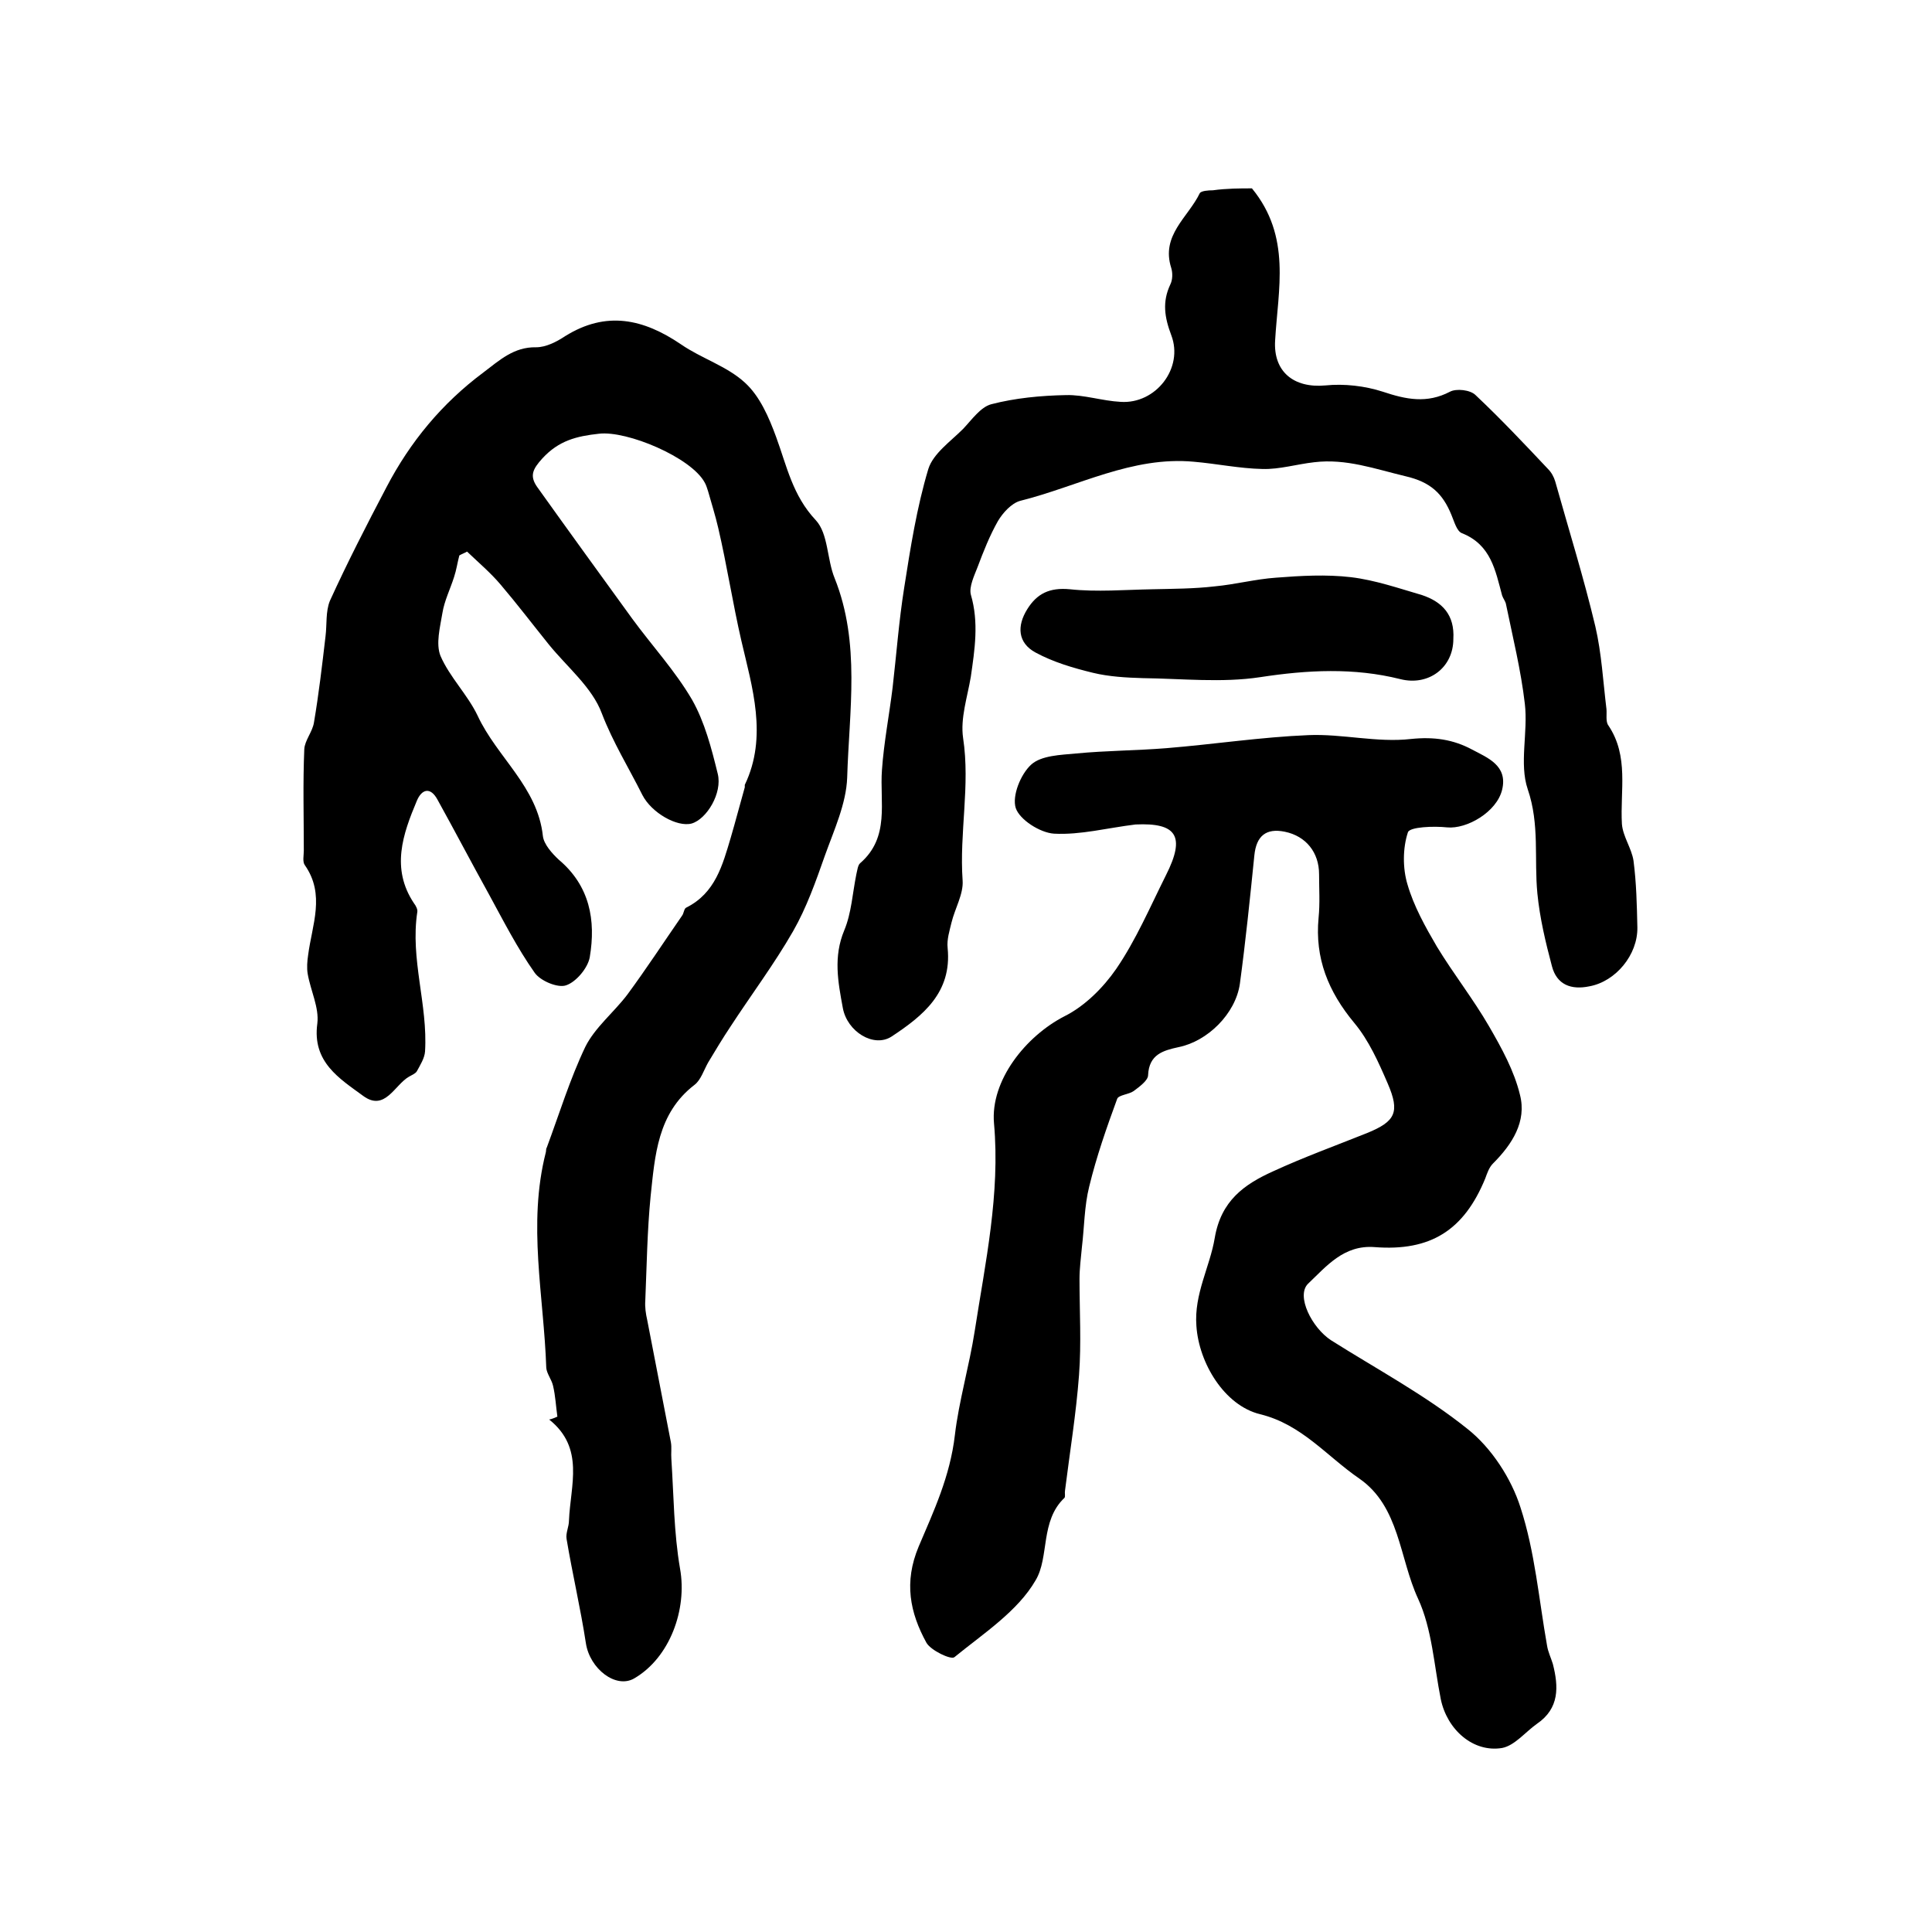
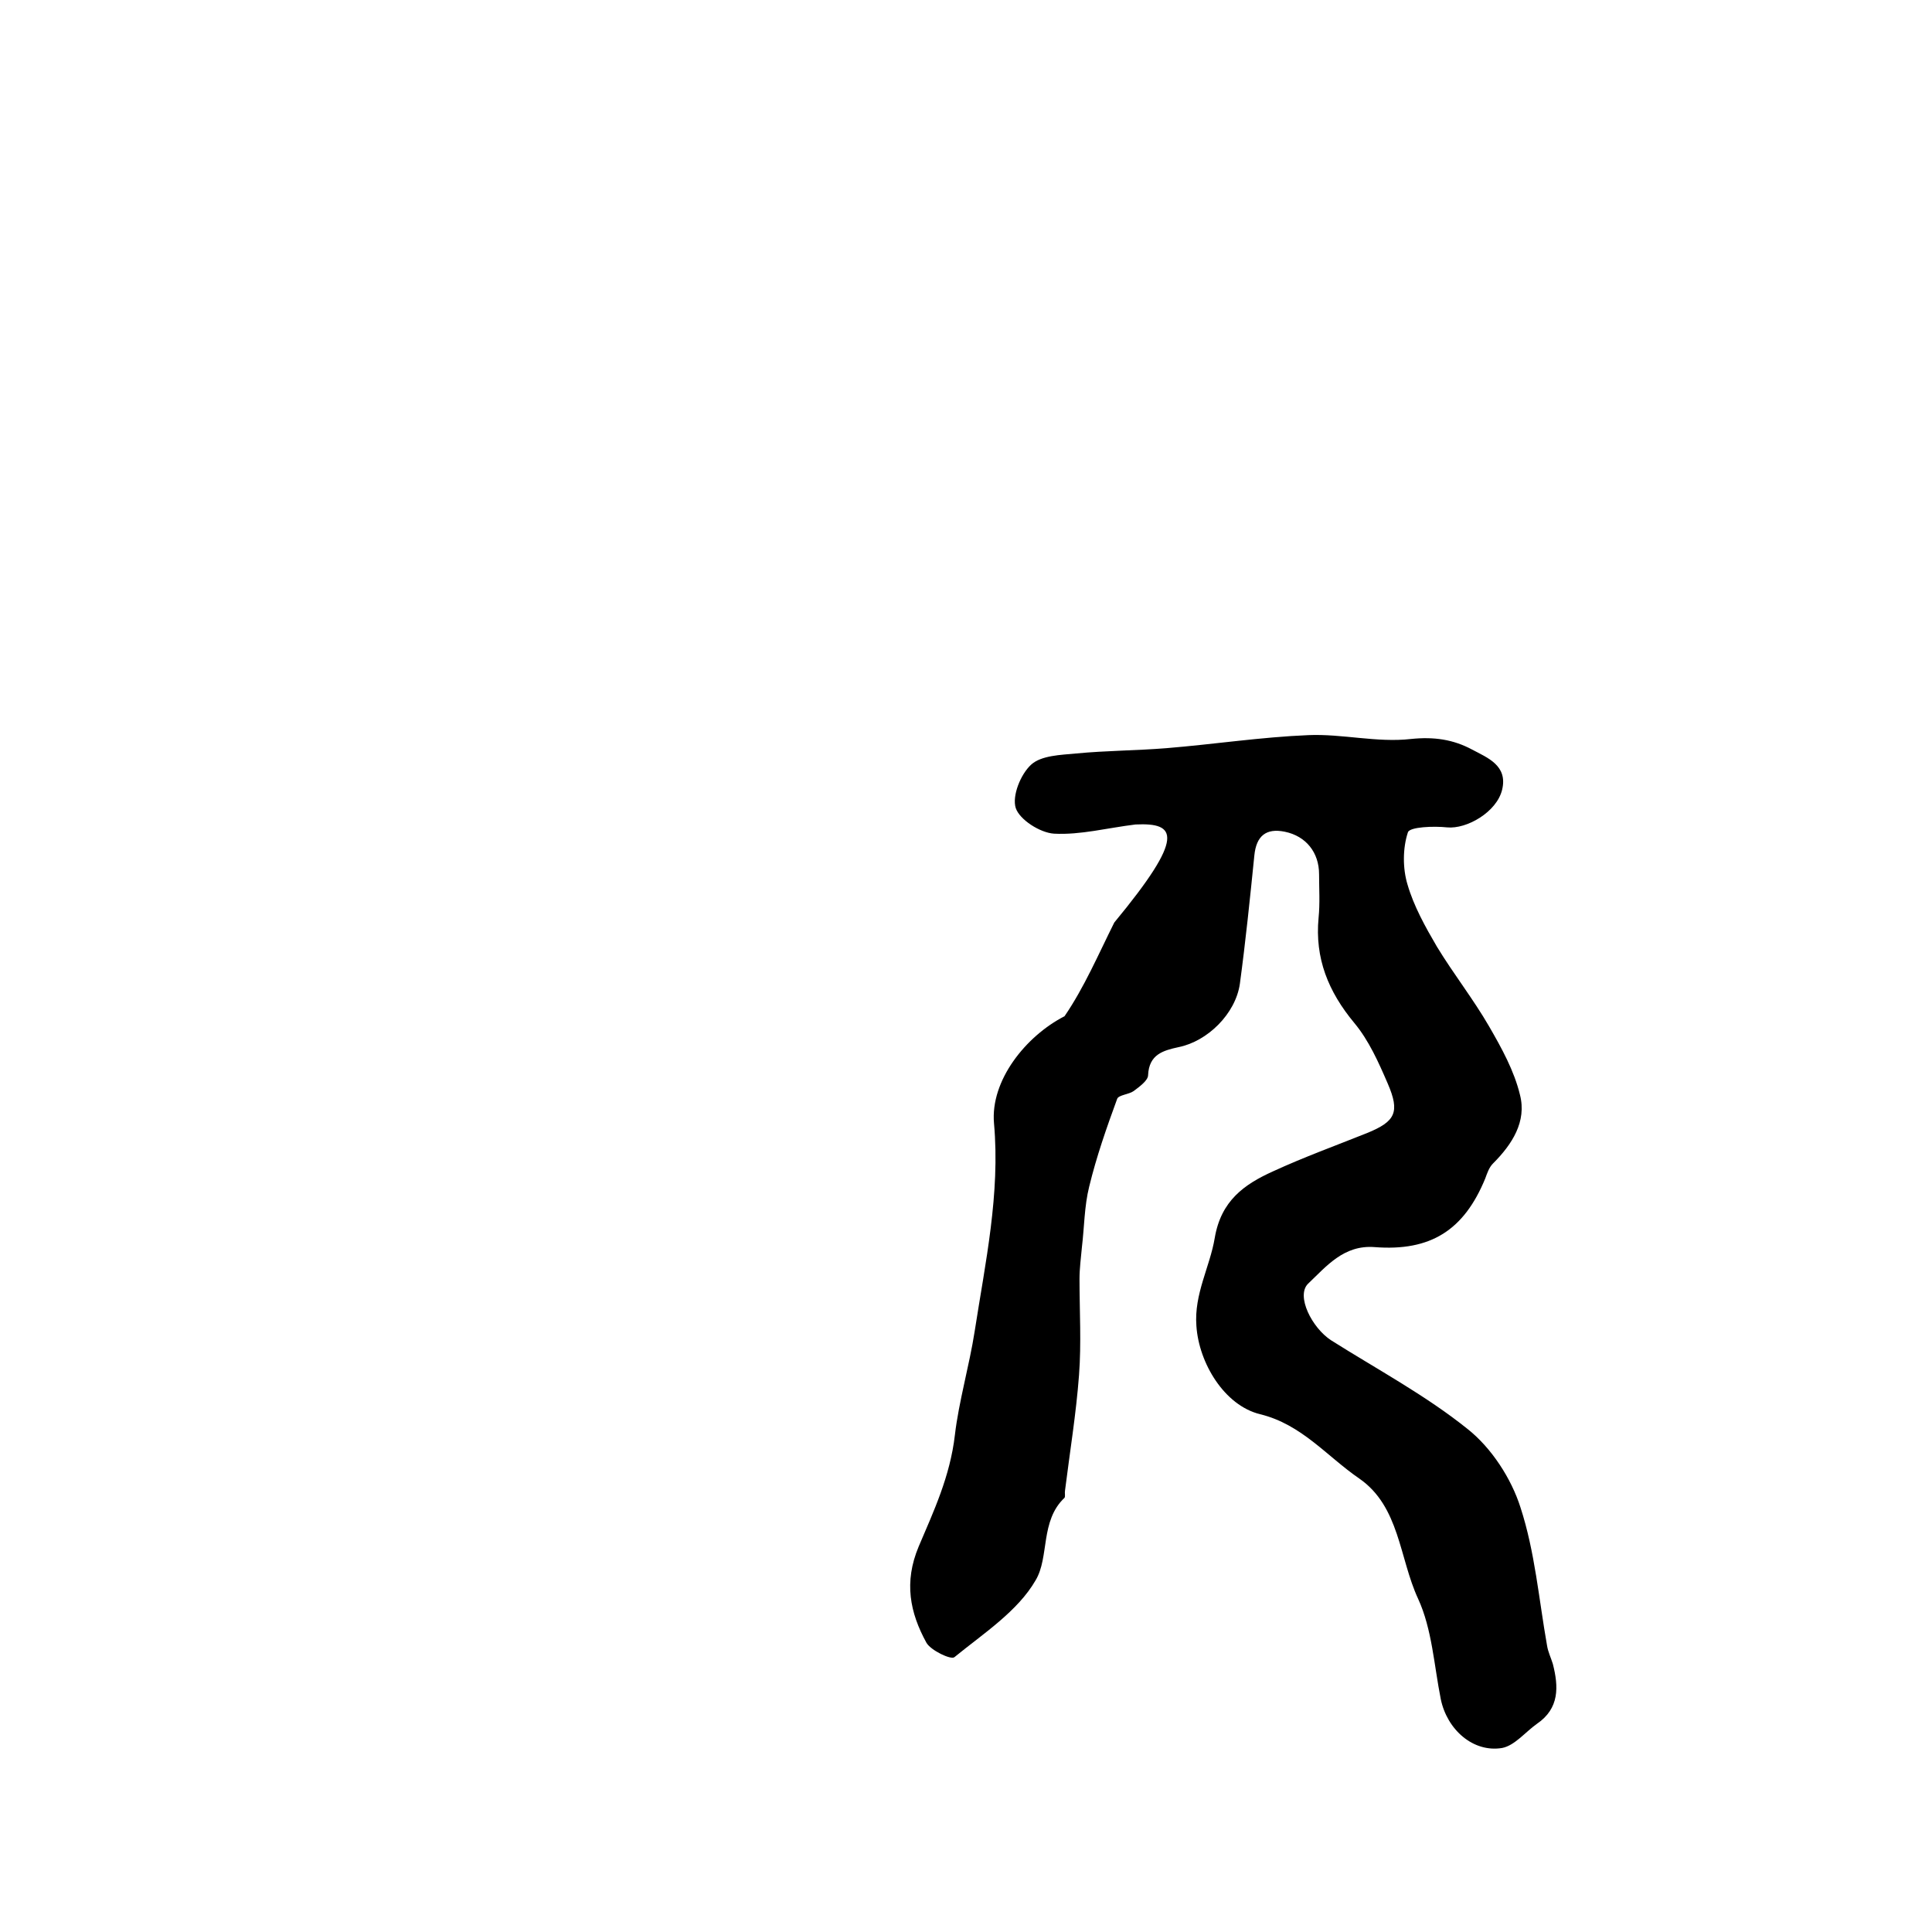
<svg xmlns="http://www.w3.org/2000/svg" version="1.1" id="图层_1" x="0px" y="0px" viewBox="0 0 400 400" style="enable-background:new 0 0 400 400;" xml:space="preserve">
  <style type="text/css">
	.st0{fill:#FFFFFF;}
</style>
  <g>
-     <path d="M115.4,293.3c-0.3-2.1-0.4-4.3-0.9-6.4c-0.3-1.3-1.3-2.5-1.4-3.7c-0.5-14.9-3.9-29.7-0.1-44.6c0.1-0.3,0-0.7,0.2-1   c2.6-7,4.8-14.2,8-20.9c2-4,5.9-7.1,8.7-10.8c3.9-5.3,7.5-10.8,11.3-16.3c0.4-0.5,0.4-1.5,0.9-1.7c6-3,7.5-8.8,9.2-14.5   c1-3.4,1.9-6.9,2.9-10.4c0-0.2,0-0.4,0-0.5c4.8-10,1.5-20.3-0.7-29.8c-1.8-7.8-3-15.7-4.8-23.4c-0.6-2.6-1.4-5.1-2.1-7.6   c-0.2-0.6-0.4-1.3-0.7-1.8c-2.8-5.2-16.1-10.8-21.9-10.1c-4.6,0.5-8.3,1.4-11.7,5.1c-2,2.2-2.7,3.6-1.1,5.9   c6.5,9.1,13.1,18.2,19.7,27.3c4.1,5.6,8.9,10.8,12.4,16.8c2.6,4.6,4,10,5.3,15.3c1,4-2.3,9.4-5.4,10.3c-3,0.8-8.3-2.2-10.2-5.9   c-2.8-5.6-6.1-10.9-8.4-16.9c-2-5.4-7.2-9.6-11-14.3c-3.3-4.1-6.5-8.3-9.9-12.3c-2.1-2.5-4.6-4.6-7-6.9c-0.5,0.3-1.1,0.5-1.6,0.8   c-0.4,1.5-0.6,3-1.1,4.5c-0.8,2.5-2,4.9-2.4,7.4c-0.5,3-1.4,6.4-0.4,8.9c1.9,4.4,5.6,8,7.7,12.4c4,8.6,12.4,14.7,13.5,24.9   c0.2,1.7,1.9,3.6,3.3,4.9c6.4,5.4,7.7,12.5,6.4,20.2c-0.4,2.2-2.8,5.1-4.9,5.8c-1.7,0.6-5.3-0.9-6.5-2.6   c-3.6-5.1-6.5-10.8-9.5-16.3c-3.6-6.5-7-13-10.6-19.5c-1.5-2.8-3.3-2.2-4.3,0.2c-2.9,6.9-5.4,14-0.6,21.2c0.4,0.5,0.8,1.3,0.7,1.8   c-1.5,9.8,2.2,19.2,1.6,28.9c-0.1,1.4-1,2.8-1.7,4.1c-0.3,0.5-1.1,0.8-1.6,1.1c-3,1.7-5,7.3-9.5,4c-4.9-3.6-10.6-7-9.5-15   c0.4-3.3-1.4-6.8-2-10.3c-0.2-1.2-0.1-2.6,0.1-3.9c0.8-6.2,3.6-12.5-0.7-18.6c-0.5-0.7-0.2-2-0.2-3c0-7-0.2-14,0.1-21   c0.1-1.8,1.7-3.6,2-5.5c1-5.9,1.7-11.9,2.4-17.9c0.3-2.4,0-5.1,0.9-7.3c3.6-7.9,7.6-15.7,11.7-23.5c4.9-9.4,11.5-17.4,20.1-23.8   c3.3-2.5,6.3-5.3,10.9-5.2c2,0,4.2-1.1,6-2.3c8.5-5.3,16.2-3.6,24,1.7c4.2,2.9,9.5,4.5,13.2,7.9c3.1,2.8,5,7.2,6.5,11.3   c2.2,6,3.4,12.1,8.2,17.2c2.6,2.8,2.3,8.1,3.9,12c5.4,13.5,3,27.5,2.6,41.3c-0.2,5.4-2.7,10.8-4.6,16.1c-1.9,5.4-3.8,10.8-6.6,15.7   c-3.9,6.8-8.7,13.2-13,19.8c-1.6,2.4-3.1,4.9-4.6,7.4c-0.9,1.6-1.5,3.6-2.8,4.6c-7.7,5.9-8.2,14.7-9.1,23.1   c-0.7,7.1-0.8,14.4-1.1,21.6c-0.1,1.3,0.1,2.7,0.4,4c1.6,8.4,3.3,16.9,4.9,25.3c0.2,1.1,0,2.3,0.1,3.5c0.5,7.6,0.5,15.2,1.8,22.7   c1.5,8.4-2.1,18.4-9.5,22.7c-3.8,2.2-9.2-2-10-7.3c-1.1-7.2-2.8-14.4-4-21.6c-0.2-1.2,0.5-2.5,0.5-3.8c0.3-7.3,3.3-15-4.1-20.9   C114.3,293.8,114.9,293.5,115.4,293.3z" />
-     <path d="M235.1,170.7c-5.8,0.7-11.4,2.2-16.9,1.9c-2.9-0.2-7.1-2.9-7.9-5.3c-0.8-2.5,1-7,3.2-9c2.1-1.9,6.1-2,9.3-2.3   c6.2-0.6,12.5-0.6,18.7-1.1c9.8-0.8,19.6-2.3,29.4-2.7c7-0.3,14.2,1.6,21.2,0.8c4.8-0.5,8.8,0.1,12.7,2.2c3.2,1.7,7.4,3.3,6.2,8.3   c-1.1,4.6-7.3,8.2-11.4,7.8c-2.8-0.3-7.7-0.1-8.1,1c-1.1,3.3-1.1,7.5-0.1,10.8c1.3,4.5,3.7,8.8,6.1,12.9   c3.4,5.6,7.5,10.8,10.8,16.5c2.6,4.5,5.2,9.2,6.4,14.2c1.4,5.5-1.6,10.2-5.6,14.2c-0.8,0.8-1.2,2-1.6,3.1   c-4.4,10.7-11.3,15.1-22.9,14.2c-6.4-0.5-10,4-13.8,7.6c-2.5,2.5,0.8,9.1,4.8,11.7c9.5,6,19.6,11.4,28.3,18.4   c4.9,3.9,9,10.2,10.9,16.2c3,9.2,3.8,19,5.5,28.6c0.2,1.3,0.8,2.5,1.2,3.8c1.2,4.7,1.4,9.2-3.3,12.4c-2.4,1.7-4.6,4.5-7.2,5   c-6,1-11.4-3.8-12.7-10.1c-1.4-7-1.8-14.5-4.7-20.8c-3.9-8.4-3.8-19.1-12.2-24.9c-6.7-4.6-11.9-11.2-20.5-13.3   c-7.4-1.8-12.7-10.6-13.2-18.3c-0.5-6.6,2.8-12.2,3.8-18.2c1.3-7.7,6.1-11.1,12.1-13.8c6.3-2.9,12.9-5.3,19.4-7.9   c5.9-2.4,6.9-4.3,4.3-10.3c-1.9-4.4-3.9-8.9-6.9-12.5c-5.4-6.5-8.2-13.4-7.4-21.8c0.3-3,0.1-6,0.1-9c0-4.5-2.7-7.9-7.1-8.8   c-3.9-0.8-5.9,0.9-6.3,4.9c-0.9,8.9-1.8,17.7-3,26.6c-0.9,6.2-6.7,11.9-12.7,13.1c-3.2,0.7-6.1,1.5-6.3,5.8c0,1.1-1.8,2.4-3,3.3   c-1,0.7-3.1,0.8-3.4,1.6c-2.2,6-4.3,12-5.8,18.2c-1,4-1,8.3-1.5,12.5c-0.2,2.2-0.5,4.4-0.5,6.6c0,6.6,0.4,13.3-0.1,19.9   c-0.6,8-1.9,15.9-2.9,23.9c-0.1,0.5,0.1,1.2-0.1,1.5c-5.1,4.8-3.1,12.3-6,17.1c-3.7,6.4-10.8,11-16.8,15.9c-0.7,0.6-4.9-1.4-5.8-3   c-3.4-6.2-4.7-12.5-1.6-19.9c3.1-7.3,6.5-14.5,7.5-23.1c0.8-6.9,3-14.4,4.1-21.5c2.2-14.2,5.3-28.4,4-43   c-0.8-8.9,6.6-18.1,14.6-22.2c4.2-2.1,8-5.9,10.7-9.8c4.1-6,7-12.8,10.3-19.4C245.5,173.1,243.6,170.3,235.1,170.7z" />
-     <path d="M259.2,39c8.2,10,5.4,20.9,4.8,31.5c-0.4,6.4,3.8,9.9,10.4,9.3c3.9-0.4,8.2,0.1,11.9,1.3c4.8,1.6,9.1,2.5,13.9,0   c1.3-0.7,4.2-0.4,5.3,0.7c5.2,4.9,10.1,10.1,15,15.3c0.7,0.7,1.2,1.6,1.5,2.6c2.8,10,5.9,19.9,8.3,30c1.3,5.6,1.6,11.4,2.3,17.1   c0.1,1.1-0.2,2.6,0.4,3.4c4.3,6.4,2.4,13.5,2.8,20.4c0.2,2.6,2,5,2.4,7.6c0.6,4.6,0.7,9.2,0.8,13.8c0.1,5.7-4.5,11.2-9.9,12.2   c-3.8,0.8-6.8-0.3-7.8-4.2c-1.3-4.9-2.5-9.9-3-15c-0.7-7.2,0.5-14.3-2-21.6c-1.8-5.3,0.1-11.8-0.6-17.7c-0.8-6.9-2.5-13.8-3.9-20.6   c-0.1-0.6-0.6-1.2-0.8-1.8c-1.4-5.2-2.3-10.5-8.3-12.9c-1.1-0.4-1.6-2.4-2.2-3.8c-1.8-4.4-4.3-6.8-9.5-8   c-6.3-1.5-12.3-3.7-18.9-2.9c-3.6,0.4-7.2,1.5-10.7,1.4c-4.8-0.1-9.5-1.1-14.2-1.5c-12.8-1.2-24,5.1-36,8.1   c-1.8,0.5-3.6,2.5-4.6,4.2c-1.7,3-3,6.3-4.2,9.5c-0.7,1.8-1.8,4.1-1.4,5.7c1.7,5.8,0.8,11.4,0,17c-0.7,4.2-2.2,8.6-1.6,12.7   c1.5,9.9-0.8,19.6-0.1,29.5c0.2,2.8-1.6,5.8-2.3,8.7c-0.4,1.7-1,3.5-0.8,5.3c0.9,9.2-5.1,14-11.6,18.3c-3.7,2.4-9.2-1-10.1-5.9   c-1-5.4-2-10.6,0.3-16.1c1.5-3.6,1.7-7.7,2.5-11.6c0.2-0.8,0.3-1.9,0.8-2.3c6.2-5.4,4-12.6,4.5-19.3c0.4-5.7,1.5-11.3,2.2-17   c0.8-6.9,1.3-13.8,2.4-20.7c1.3-8.3,2.6-16.6,5-24.6c1-3.2,4.6-5.7,7.2-8.3c1.8-1.9,3.6-4.5,5.8-5.1c5-1.3,10.3-1.8,15.5-1.9   c3.7-0.1,7.5,1.2,11.3,1.4c7.3,0.5,13.1-7,10.5-13.8c-1.4-3.7-1.9-6.9-0.2-10.5c0.5-1,0.5-2.4,0.2-3.4c-2.2-6.8,3.5-10.5,5.9-15.5   c0.3-0.5,1.8-0.6,2.7-0.6C254,39,256.8,39,259.2,39z" />
-     <path d="M300.9,132.3c0,5.9-5.1,9.8-11,8.3c-9.6-2.4-19.2-1.9-29-0.4c-7.9,1.2-16.2,0.3-24.3,0.2c-3.4-0.1-7-0.3-10.3-1.1   c-4.1-1-8.2-2.2-11.9-4.2c-3.7-2-3.9-5.5-1.7-9c2-3.2,4.6-4.5,8.8-4.1c5.6,0.6,11.4,0.1,17.1,0c4.3-0.1,8.6-0.1,12.9-0.6   c4.3-0.4,8.4-1.5,12.7-1.8c5.1-0.4,10.4-0.7,15.5-0.1c5,0.6,9.9,2.3,14.7,3.7C298.6,124.6,301.2,127.3,300.9,132.3z" />
+     <path d="M235.1,170.7c-5.8,0.7-11.4,2.2-16.9,1.9c-2.9-0.2-7.1-2.9-7.9-5.3c-0.8-2.5,1-7,3.2-9c2.1-1.9,6.1-2,9.3-2.3   c6.2-0.6,12.5-0.6,18.7-1.1c9.8-0.8,19.6-2.3,29.4-2.7c7-0.3,14.2,1.6,21.2,0.8c4.8-0.5,8.8,0.1,12.7,2.2c3.2,1.7,7.4,3.3,6.2,8.3   c-1.1,4.6-7.3,8.2-11.4,7.8c-2.8-0.3-7.7-0.1-8.1,1c-1.1,3.3-1.1,7.5-0.1,10.8c1.3,4.5,3.7,8.8,6.1,12.9   c3.4,5.6,7.5,10.8,10.8,16.5c2.6,4.5,5.2,9.2,6.4,14.2c1.4,5.5-1.6,10.2-5.6,14.2c-0.8,0.8-1.2,2-1.6,3.1   c-4.4,10.7-11.3,15.1-22.9,14.2c-6.4-0.5-10,4-13.8,7.6c-2.5,2.5,0.8,9.1,4.8,11.7c9.5,6,19.6,11.4,28.3,18.4   c4.9,3.9,9,10.2,10.9,16.2c3,9.2,3.8,19,5.5,28.6c0.2,1.3,0.8,2.5,1.2,3.8c1.2,4.7,1.4,9.2-3.3,12.4c-2.4,1.7-4.6,4.5-7.2,5   c-6,1-11.4-3.8-12.7-10.1c-1.4-7-1.8-14.5-4.7-20.8c-3.9-8.4-3.8-19.1-12.2-24.9c-6.7-4.6-11.9-11.2-20.5-13.3   c-7.4-1.8-12.7-10.6-13.2-18.3c-0.5-6.6,2.8-12.2,3.8-18.2c1.3-7.7,6.1-11.1,12.1-13.8c6.3-2.9,12.9-5.3,19.4-7.9   c5.9-2.4,6.9-4.3,4.3-10.3c-1.9-4.4-3.9-8.9-6.9-12.5c-5.4-6.5-8.2-13.4-7.4-21.8c0.3-3,0.1-6,0.1-9c0-4.5-2.7-7.9-7.1-8.8   c-3.9-0.8-5.9,0.9-6.3,4.9c-0.9,8.9-1.8,17.7-3,26.6c-0.9,6.2-6.7,11.9-12.7,13.1c-3.2,0.7-6.1,1.5-6.3,5.8c0,1.1-1.8,2.4-3,3.3   c-1,0.7-3.1,0.8-3.4,1.6c-2.2,6-4.3,12-5.8,18.2c-1,4-1,8.3-1.5,12.5c-0.2,2.2-0.5,4.4-0.5,6.6c0,6.6,0.4,13.3-0.1,19.9   c-0.6,8-1.9,15.9-2.9,23.9c-0.1,0.5,0.1,1.2-0.1,1.5c-5.1,4.8-3.1,12.3-6,17.1c-3.7,6.4-10.8,11-16.8,15.9c-0.7,0.6-4.9-1.4-5.8-3   c-3.4-6.2-4.7-12.5-1.6-19.9c3.1-7.3,6.5-14.5,7.5-23.1c0.8-6.9,3-14.4,4.1-21.5c2.2-14.2,5.3-28.4,4-43   c-0.8-8.9,6.6-18.1,14.6-22.2c4.1-6,7-12.8,10.3-19.4C245.5,173.1,243.6,170.3,235.1,170.7z" />
  </g>
</svg>